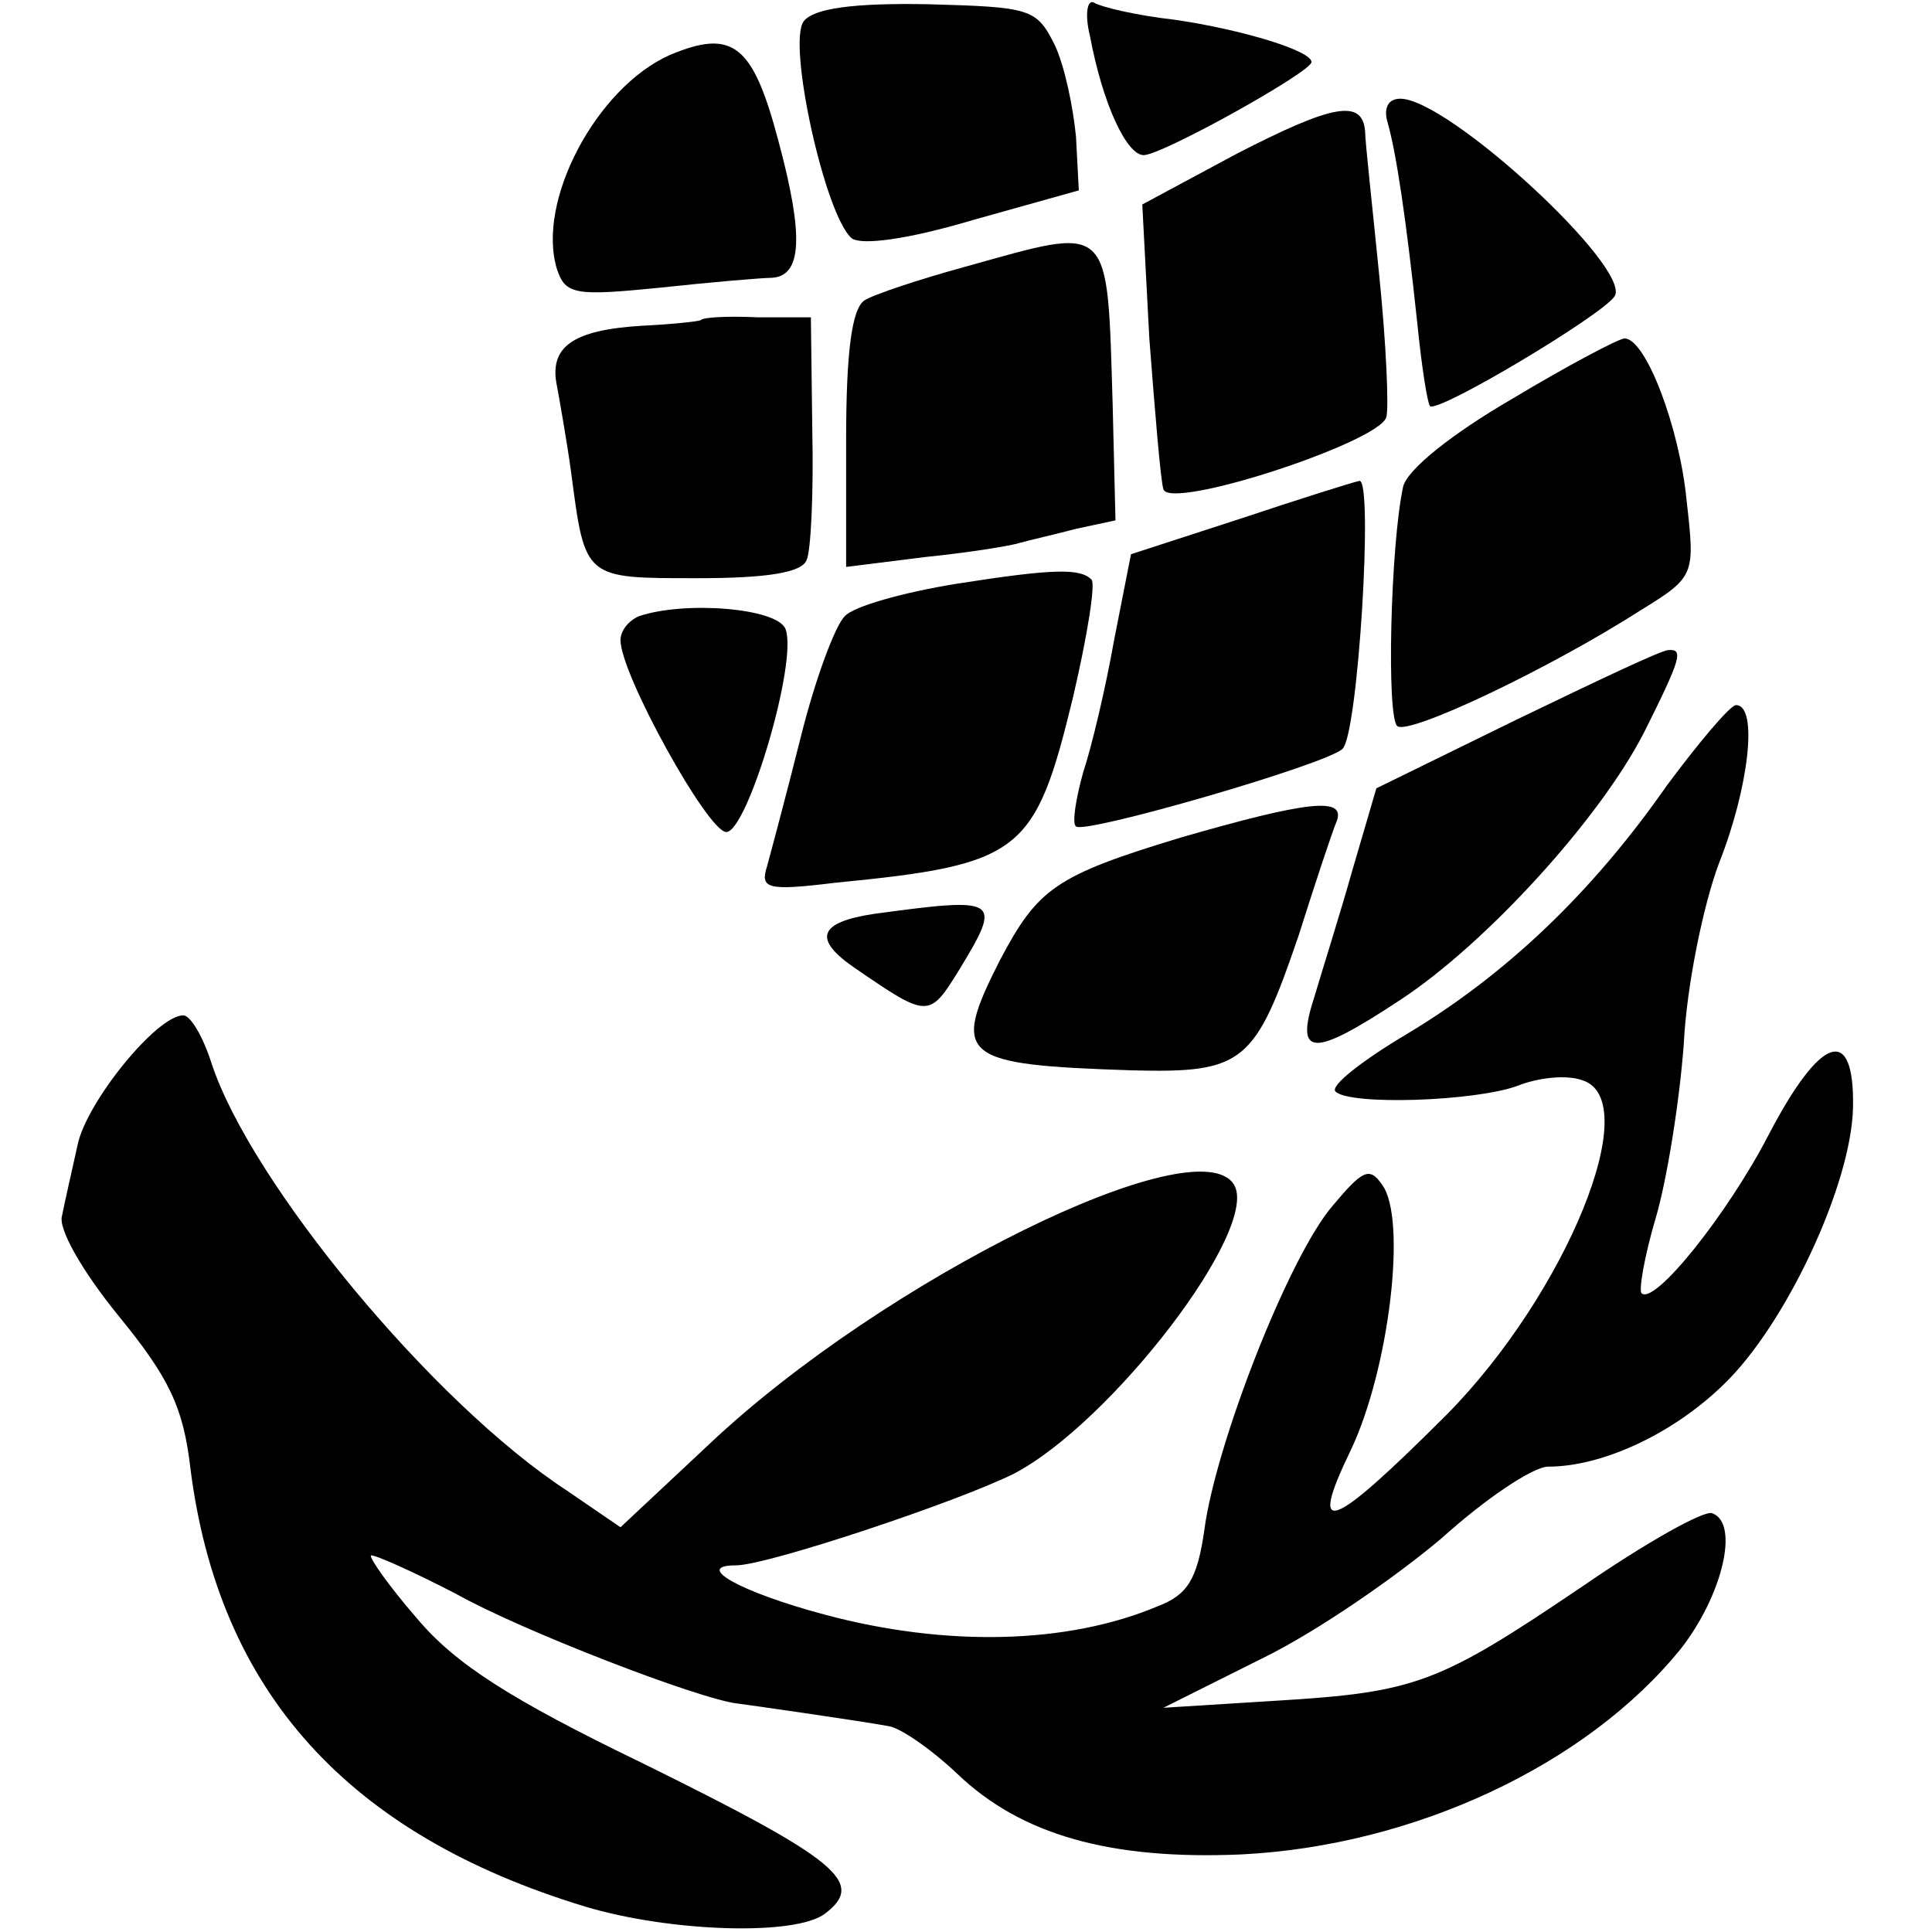
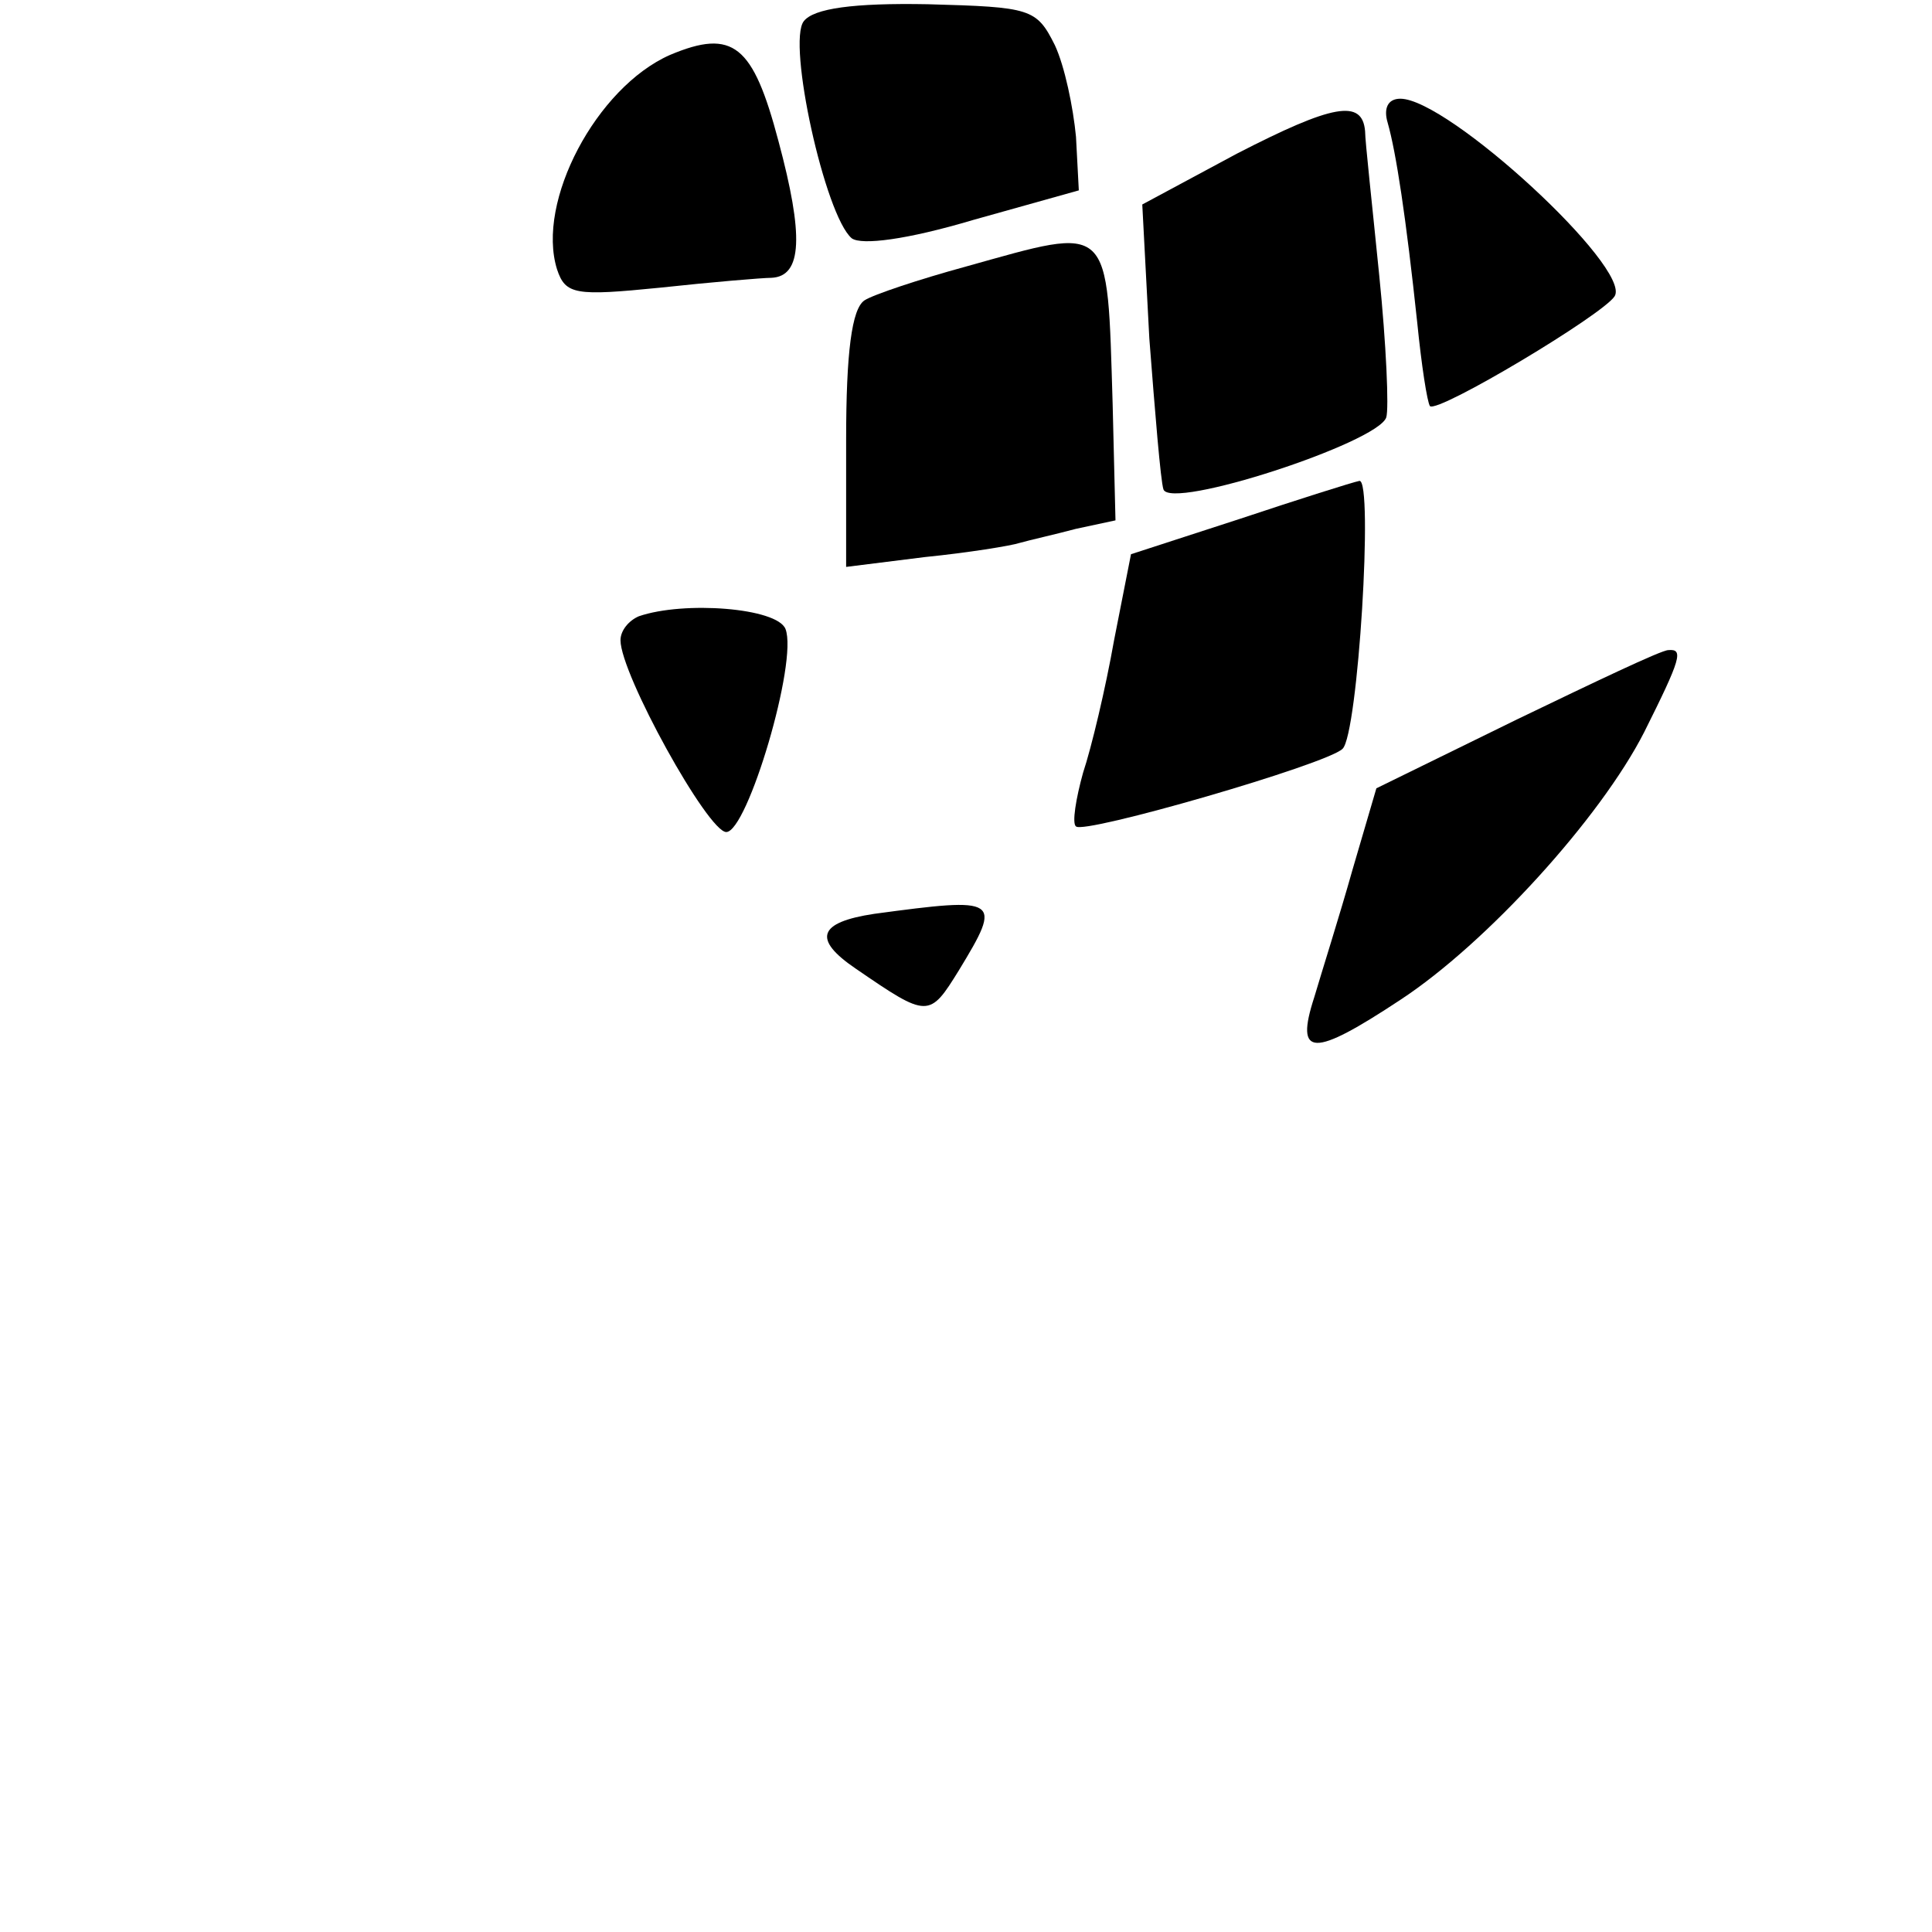
<svg xmlns="http://www.w3.org/2000/svg" version="1.0" width="137pt" height="137pt" viewBox="0 0 137 137" preserveAspectRatio="xMidYMid meet">
  <g transform="translate(0,137) scale(0.1,-0.1)" fill="#000000" stroke="none">
    <path d="M570 1355 c-12 -15 15 -138 34 -154 7 -5 39 -1 86 13 l75 21 -2 38 c-2 21 -8 50 -15 65 -13 26 -17 27 -90 29 -53 1 -81 -3 -88 -12z" />
-     <path d="M773 1344 c9 -48 26 -84 38 -84 13 0 119 59 119 66 0 8 -49 23 -97 30 -27 3 -52 9 -57 12 -5 3 -7 -8 -3 -24z" />
    <path d="M475 1331 c-52 -23 -95 -104 -80 -152 6 -18 13 -19 73 -13 37 4 73 7 79 7 22 1 23 30 5 97 -18 68 -32 80 -77 61z" />
    <path d="M877 1261 l-67 -36 5 -95 c4 -52 8 -101 10 -107 5 -15 152 33 158 51 2 6 0 52 -5 101 -5 50 -10 95 -10 102 -2 23 -23 19 -91 -16z" />
    <path d="M984 1283 c6 -21 13 -67 21 -142 3 -30 7 -56 9 -59 6 -5 123 65 131 78 12 20 -118 140 -152 140 -9 0 -12 -7 -9 -17z" />
    <path d="M685 1181 c-33 -9 -66 -20 -72 -24 -9 -6 -13 -37 -13 -99 l0 -90 56 7 c30 3 61 8 67 10 7 2 25 6 40 10 l28 6 -2 82 c-4 131 0 127 -104 98z" />
-     <path d="M497 1143 c-2 -1 -21 -3 -42 -4 -49 -3 -66 -15 -60 -43 2 -11 7 -39 10 -61 10 -76 9 -75 90 -75 49 0 74 4 77 13 3 6 5 48 4 92 l-1 80 -38 0 c-21 1 -39 0 -40 -2z" />
-     <path d="M1072 1087 c-43 -25 -74 -50 -77 -62 -9 -41 -12 -165 -4 -170 9 -6 108 41 172 82 39 24 39 25 33 78 -5 52 -29 115 -44 115 -4 0 -40 -19 -80 -43z" />
    <path d="M879 1002 l-77 -25 -12 -61 c-6 -34 -16 -76 -22 -94 -5 -18 -8 -36 -5 -38 5 -6 178 44 189 55 11 10 22 191 12 190 -5 -1 -43 -13 -85 -27z" />
-     <path d="M678 956 c-37 -6 -73 -16 -79 -23 -7 -7 -21 -45 -31 -85 -10 -40 -21 -81 -24 -92 -5 -16 -1 -18 48 -12 133 13 142 21 169 132 10 43 16 80 13 83 -8 8 -26 8 -96 -3z" />
    <path d="M453 933 c-7 -3 -13 -10 -13 -17 0 -24 62 -136 75 -136 15 0 51 121 42 144 -6 15 -72 20 -104 9z" />
    <path d="M1076 860 l-100 -49 -17 -58 c-9 -32 -22 -73 -27 -90 -14 -43 -1 -43 61 -2 61 40 142 129 173 190 26 52 28 59 17 58 -5 0 -53 -23 -107 -49z" />
-     <path d="M1182 813 c-53 -76 -114 -134 -184 -176 -32 -19 -55 -37 -51 -41 10 -10 99 -7 129 4 15 6 35 8 46 4 45 -14 -12 -152 -96 -237 -83 -83 -99 -89 -68 -25 27 57 40 164 22 188 -9 13 -14 10 -35 -15 -31 -36 -83 -169 -91 -230 -5 -35 -12 -46 -33 -54 -64 -27 -150 -29 -236 -6 -60 16 -94 35 -63 35 22 0 157 45 197 65 69 36 175 174 156 205 -26 42 -248 -67 -372 -184 l-63 -59 -38 26 c-95 62 -224 218 -252 303 -6 19 -15 34 -20 34 -19 0 -69 -62 -75 -92 -4 -18 -9 -40 -11 -50 -3 -9 14 -39 40 -71 36 -44 46 -65 51 -108 20 -159 112 -260 280 -311 60 -18 149 -21 170 -5 29 22 10 38 -130 107 -93 45 -132 70 -159 102 -20 23 -34 43 -33 45 2 1 29 -11 60 -27 46 -26 173 -75 200 -78 8 -1 85 -12 107 -16 8 -1 30 -16 49 -34 45 -43 108 -61 201 -57 122 6 245 63 312 146 29 37 42 89 22 96 -6 2 -47 -21 -92 -52 -102 -69 -118 -75 -217 -81 l-80 -5 70 35 c39 19 95 58 127 85 31 28 65 51 76 51 38 0 88 23 124 58 44 42 91 142 92 197 1 59 -23 51 -60 -20 -29 -56 -81 -121 -90 -112 -2 2 2 26 10 53 8 27 17 83 20 124 2 41 14 99 25 128 21 53 28 112 12 112 -4 0 -26 -26 -49 -57z" />
-     <path d="M837 776 c-89 -27 -101 -36 -128 -87 -35 -69 -28 -74 94 -78 79 -2 87 5 118 96 12 38 24 74 27 81 6 17 -21 14 -111 -12z" />
+     <path d="M837 776 z" />
    <path d="M620 722 c-40 -6 -44 -18 -13 -39 51 -35 52 -35 73 -1 31 51 29 52 -60 40z" />
  </g>
</svg>